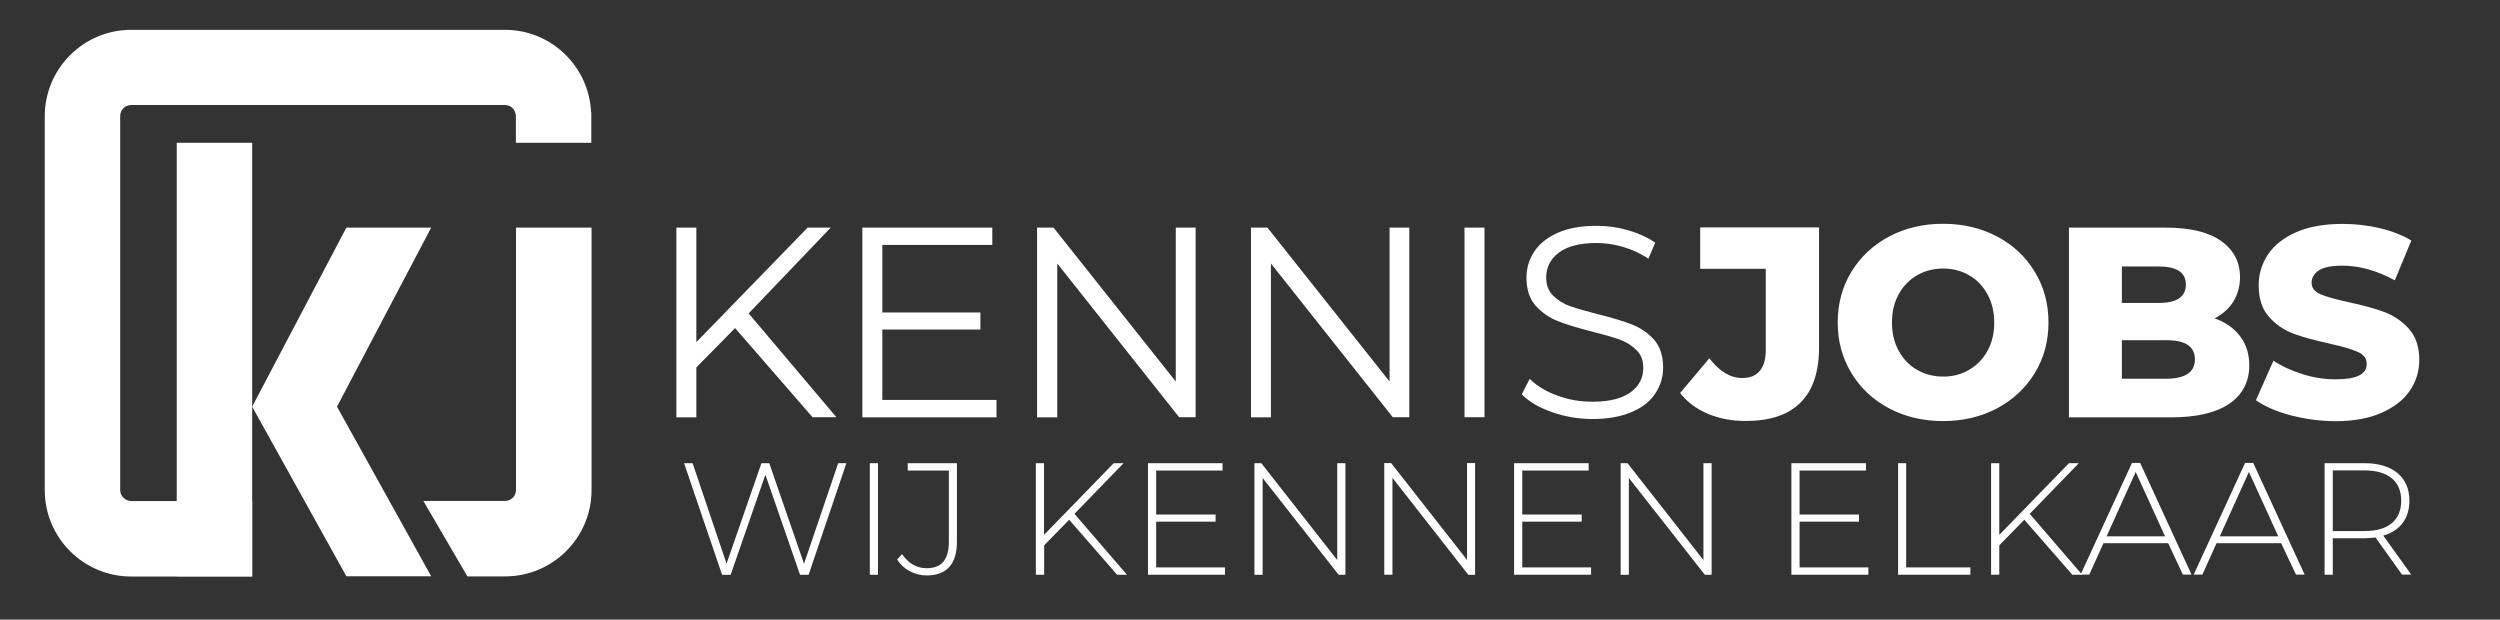
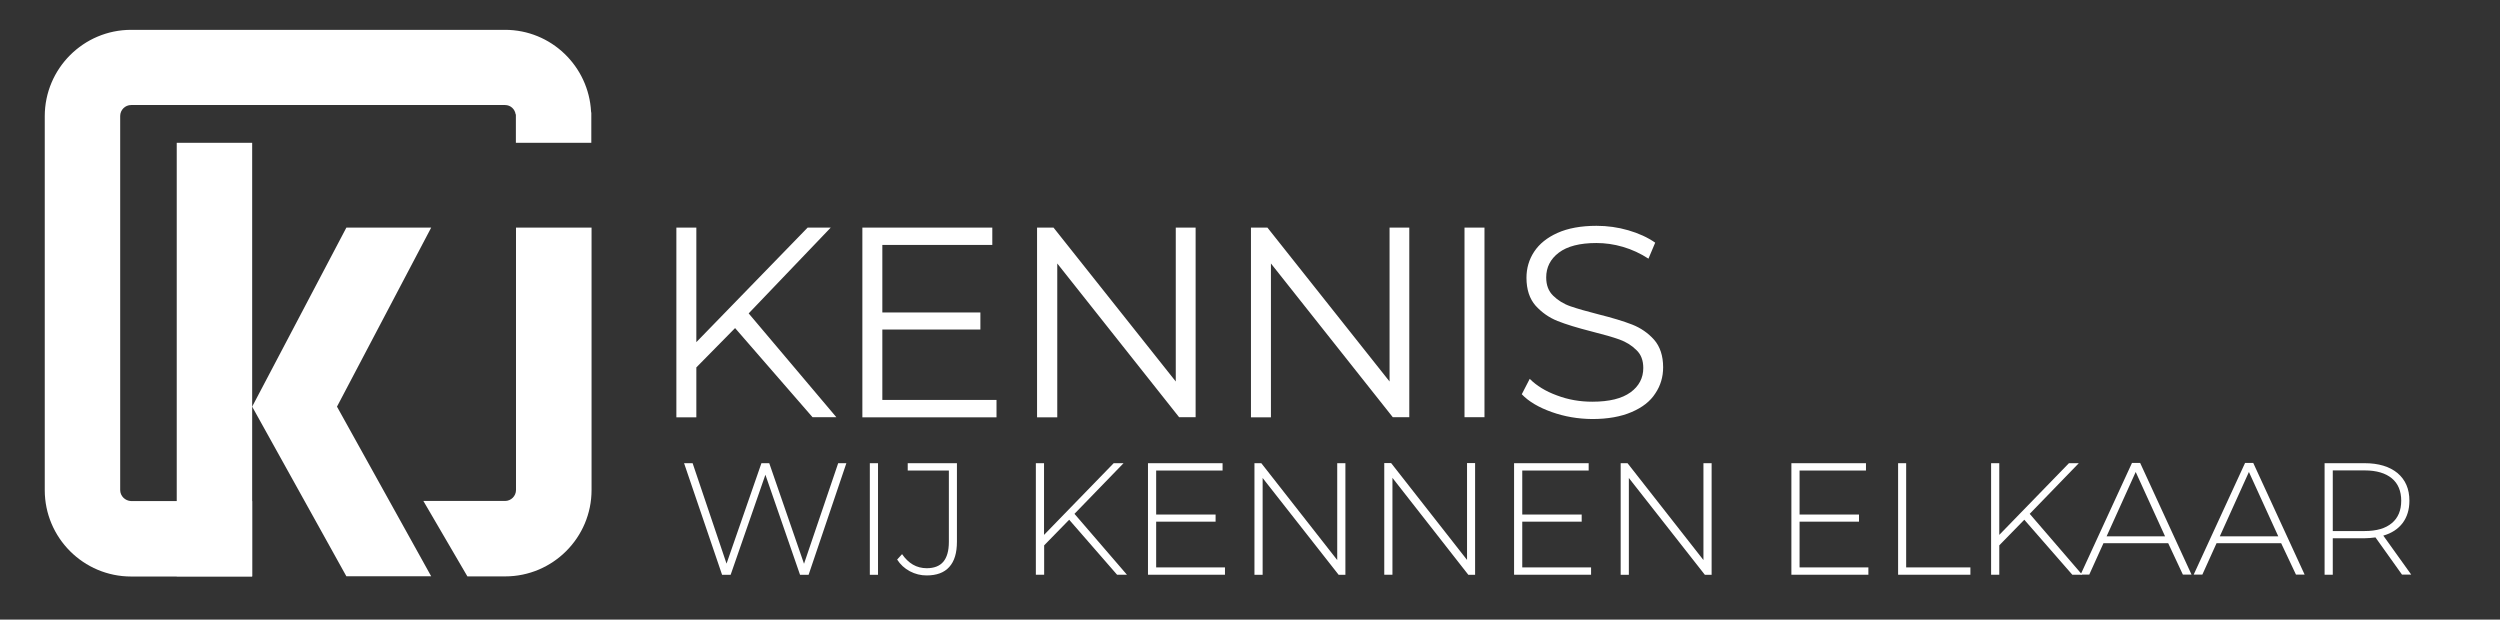
<svg xmlns="http://www.w3.org/2000/svg" width="2078" height="515" viewBox="0 0 2078 515" fill="none">
  <rect x="0" y="0" width="2078" height="515" fill="#333333" stroke="none" />
  <path d="M99.899 407.301V96.401C99.899 91.401 103.999 87.301 108.999 87.301H419.799C424.399 87.301 427.999 90.701 428.599 95.101H428.799V118.701H491.499V93.901C491.499 93.501 491.299 93.101 491.299 92.801C489.299 55.001 458.099 24.801 419.799 24.801H108.999C69.399 24.801 37.199 57.001 37.199 96.601V407.401C37.199 447.001 69.399 479.201 108.999 479.201H209.599V416.501H108.999C103.999 416.301 99.899 412.301 99.899 407.301Z" fill="white" />
  <path d="M428.9 189.199V407.299C428.9 412.299 424.8 416.399 419.8 416.399H351.9L388.5 479.099H419.9C459.5 479.099 491.7 446.899 491.7 407.299V189.199H428.9Z" fill="white" />
  <path d="M610.999 272.699L578.799 305.399V346.899H562.199V189.199H578.799V284.399L671.299 189.199H690.499L622.299 260.499L695.199 346.799H675.399L610.999 272.699ZM828.299 332.499V346.899H716.799V189.199H824.799V203.599H733.399V259.699H814.899V273.899H733.399V332.399H828.299V332.499ZM993.799 189.199V346.799H980.099L878.799 218.999V346.899H861.999V189.199H875.699L977.299 317.099V189.199H993.799ZM1171.4 189.199V346.799H1157.7L1056.4 218.999V346.899H1039.8V189.199H1053.5L1155 317.099V189.199H1171.4ZM1217.3 189.199H1233.9V346.799H1217.3V189.199ZM1289.8 342.499C1279.1 338.699 1270.7 333.799 1264.9 327.699L1271.5 314.899C1277.2 320.599 1284.8 325.299 1294.2 328.699C1303.7 332.299 1313.4 333.899 1323.5 333.899C1337.7 333.899 1348.1 331.299 1355.3 326.099C1362.3 320.999 1365.9 314.199 1365.9 305.899C1365.9 299.499 1364 294.499 1360.1 290.899C1356.3 287.099 1351.6 284.199 1346.1 282.199C1340.5 280.199 1332.8 277.999 1322.9 275.499C1311.1 272.499 1301.6 269.599 1294.6 266.799C1287.6 263.999 1281.6 259.799 1276.4 254.099C1271.4 248.399 1268.8 240.699 1268.8 230.899C1268.8 222.999 1270.9 215.699 1275.2 209.199C1279.5 202.699 1285.9 197.499 1294.6 193.599C1303.3 189.699 1314.1 187.699 1327 187.699C1336 187.699 1344.8 188.899 1353.4 191.399C1362 193.899 1369.5 197.299 1375.8 201.699L1370.2 214.999C1363.6 210.699 1356.5 207.399 1349 205.199C1341.5 202.999 1334.2 201.999 1326.9 201.999C1313.1 201.999 1302.7 204.699 1295.7 209.999C1288.7 215.299 1285.2 222.199 1285.2 230.599C1285.2 236.999 1287.1 241.999 1291 245.799C1294.9 249.599 1299.6 252.599 1305.4 254.599C1311.2 256.599 1318.9 258.799 1328.7 261.299C1340.3 264.199 1349.5 266.999 1356.7 269.799C1363.8 272.599 1369.9 276.799 1374.9 282.399C1379.8 287.999 1382.4 295.699 1382.4 305.299C1382.4 313.199 1380.3 320.499 1375.9 326.999C1371.7 333.599 1365.1 338.699 1356.2 342.499C1347.4 346.299 1336.5 348.299 1323.5 348.299C1311.6 348.199 1300.5 346.299 1289.8 342.499Z" fill="white" />
  <path d="M703.5 385L672.1 477.8H665L636.2 394.6L607.3 477.8H600.2L568.6 385H575.7L603.9 468.5L632.9 385H639.4L668.3 468.6L696.7 385H703.5ZM723 385H729.8V477.8H723V385ZM756.2 474.8C751.9 472.5 748.3 469.2 745.7 465.1L749.8 460.6C752.4 464.4 755.4 467.3 758.8 469.3C762.2 471.3 766.2 472.3 770.3 472.3C776.4 472.3 781.1 470.5 784.1 466.9C787.1 463.3 788.7 457.9 788.7 450.4V391.1H754.5V385H795.4V450.3C795.4 459.6 793.3 466.6 789 471.3C784.8 476 778.5 478.3 770.2 478.3C765.4 478.3 760.7 477.2 756.2 474.8ZM888.7 432L867.9 453.3V477.7H861V385H867.8V444.6L925.7 385H933.9L893.1 427.1L936.7 477.7H928.5L888.7 432ZM1018.2 471.6V477.7H954.2V385H1016.2V391.1H961V427.7H1010.4V433.6H961V471.6H1018.2ZM1118.3 385V477.8H1112.7L1049.5 397.3V477.8H1042.7V385H1048.4L1111.5 465.5V385H1118.3ZM1226.1 385V477.8H1220.5L1157.4 397.2V477.7H1150.6V384.9H1156.3L1219.4 465.4V384.9H1226.1V385ZM1322.5 471.6V477.7H1258.5V385H1320.5V391.1H1265.3V427.7H1314.7V433.6H1265.3V471.6H1322.5ZM1422.7 385V477.8H1417.1L1353.9 397.3V477.8H1347.1V385H1352.8L1415.9 465.5V385H1422.7ZM1553 471.6V477.7H1489V385H1551V391.1H1495.8V427.7H1545.2V433.6H1495.8V471.6H1553ZM1577.6 385H1584.4V471.6H1637.8V477.7H1577.7V385H1577.6ZM1682.6 432L1661.8 453.3V477.7H1655V385H1661.8V444.6L1719.7 385H1727.9L1687.1 427.1L1730.7 477.7H1722.5L1682.6 432Z" fill="white" />
  <path d="M1802.2 451.501H1748.4L1736.6 477.601H1729.4L1772.1 384.801H1778.9L1821.6 477.601H1814.4L1802.2 451.501ZM1799.6 445.801L1775.2 392.301L1751 445.801H1799.6ZM1896.1 451.501H1842.4L1830.6 477.601H1823.4L1866.1 384.801H1872.9L1915.6 477.601H1908.4L1896.1 451.501ZM1893.7 445.801L1869.3 392.301L1845.1 445.801H1893.7ZM1996.6 477.701L1974.5 446.701C1971.3 447.101 1968.3 447.401 1965.5 447.401H1939V477.701H1932.2V385.001H1965.4C1977.1 385.001 1986.2 387.801 1992.8 393.201C1999.4 398.801 2002.7 406.401 2002.7 416.201C2002.7 423.601 2000.8 429.701 1997.1 434.701C1993.3 439.701 1988 443.201 1981 445.201L2004.2 477.601H1996.5V477.701H1996.6ZM1965.5 441.401C1975.4 441.401 1982.9 439.201 1988.1 434.801C1993.3 430.501 1995.9 424.201 1995.9 416.201C1995.9 408.201 1993.3 401.901 1988.1 397.601C1982.9 393.301 1975.4 391.001 1965.5 391.001H1939V441.401H1965.5Z" fill="white" />
-   <path d="M1419.7 344C1410.2 340 1402.5 334.3 1396.5 326.7L1420.8 297.8C1429.2 308.7 1438.3 314.2 1448 314.2C1454.5 314.2 1459.4 312.3 1462.7 308.3C1466 304.4 1467.7 298.7 1467.7 291.2V223.4H1413.2V189H1512V288.7C1512 309.1 1506.9 324.4 1496.6 334.6C1486.3 344.9 1471.2 349.9 1451.2 349.9C1439.6 350 1429.1 347.9 1419.7 344ZM1570.2 339.4C1556.9 332.4 1546.5 322.6 1538.9 310.1C1531.3 297.6 1527.5 283.6 1527.5 268C1527.5 252.4 1531.3 238.3 1538.9 225.9C1546.5 213.4 1557 203.7 1570.2 196.6C1583.5 189.6 1598.4 186 1615.1 186C1631.7 186 1646.8 189.6 1660 196.6C1673.3 203.6 1683.7 213.4 1691.3 225.9C1698.9 238.4 1702.7 252.4 1702.7 268C1702.7 283.6 1698.9 297.7 1691.3 310.1C1683.7 322.6 1673.2 332.3 1660 339.4C1646.7 346.4 1631.8 350 1615.1 350C1598.5 350 1583.4 346.4 1570.2 339.4ZM1636.7 307.4C1643.2 303.6 1648.3 298.4 1652 291.6C1655.8 284.8 1657.6 276.9 1657.6 268.1C1657.6 259.3 1655.7 251.4 1652 244.6C1648.2 237.8 1643.2 232.4 1636.7 228.8C1630.2 225 1623 223.2 1615.1 223.2C1607.2 223.2 1599.9 225.1 1593.5 228.8C1587 232.6 1581.9 237.8 1578.2 244.6C1574.4 251.4 1572.6 259.3 1572.6 268.1C1572.6 276.9 1574.5 284.8 1578.2 291.6C1582 298.4 1587 303.8 1593.5 307.4C1600 311.2 1607.2 313 1615.1 313C1623 313.1 1630.2 311.2 1636.7 307.4ZM1861.9 279.4C1867 286.1 1869.6 294.1 1869.6 303.6C1869.6 317.4 1864 328 1853 335.6C1841.9 343.1 1825.8 346.9 1804.8 346.9H1719.7V189.2H1800.3C1820.4 189.2 1835.8 192.9 1846.2 200.3C1856.7 207.8 1861.9 217.8 1861.9 230.4C1861.9 237.9 1860 244.7 1856.4 250.6C1852.7 256.5 1847.5 261.2 1840.8 264.6C1849.8 267.8 1856.8 272.7 1861.9 279.4ZM1763.7 221.4V251.8H1794.4C1809.4 251.8 1816.9 246.7 1816.9 236.5C1816.9 226.5 1809.4 221.5 1794.4 221.5H1763.7V221.4ZM1824.4 298.7C1824.4 288 1816.6 282.8 1801 282.8H1763.7V314.8H1801C1816.6 314.6 1824.4 309.3 1824.4 298.7ZM1904.4 345.3C1892.4 342.2 1882.7 337.9 1875.1 332.7L1889.7 299.8C1896.7 304.5 1905 308.2 1914.2 311.1C1923.5 314 1932.7 315.3 1941.6 315.3C1958.7 315.3 1967.2 311.1 1967.2 302.5C1967.2 298 1964.7 294.7 1959.8 292.5C1954.9 290.3 1947.1 288 1936.3 285.6C1924.5 283 1914.6 280.4 1906.5 277.4C1898.6 274.5 1891.7 269.8 1886 263.4C1880.3 257 1877.4 248.2 1877.4 237.3C1877.4 227.7 1880.1 219 1885.3 211.3C1890.5 203.6 1898.3 197.5 1908.8 192.9C1919.3 188.4 1932 186.1 1947.1 186.1C1957.5 186.1 1967.6 187.2 1977.8 189.6C1987.8 191.9 1996.8 195.4 2004.3 199.9L1990.6 233C1975.6 224.9 1961.1 220.8 1946.9 220.8C1938.1 220.8 1931.6 222.1 1927.5 224.7C1923.5 227.4 1921.4 230.7 1921.4 235C1921.4 239.3 1923.9 242.4 1928.6 244.5C1933.4 246.6 1941.1 248.7 1951.8 251.1C1963.8 253.7 1973.8 256.3 1981.7 259.3C1989.6 262.2 1996.4 266.9 2002.2 273.2C2008 279.6 2010.9 288.2 2010.9 299.2C2010.9 308.7 2008.2 317.3 2003 324.8C1997.8 332.5 1989.8 338.6 1979.4 343.2C1969 347.8 1956.1 350.1 1941.2 350.1C1928.8 350 1916.4 348.4 1904.4 345.3Z" fill="white" />
  <path d="M146.9 118.699H209.6V478.999H146.9V118.699Z" fill="white" />
  <path d="M209.6 337.999L287.9 189.199H358.4L280.1 337.999L358.4 478.999H287.9L209.6 337.999Z" fill="white" />
</svg>